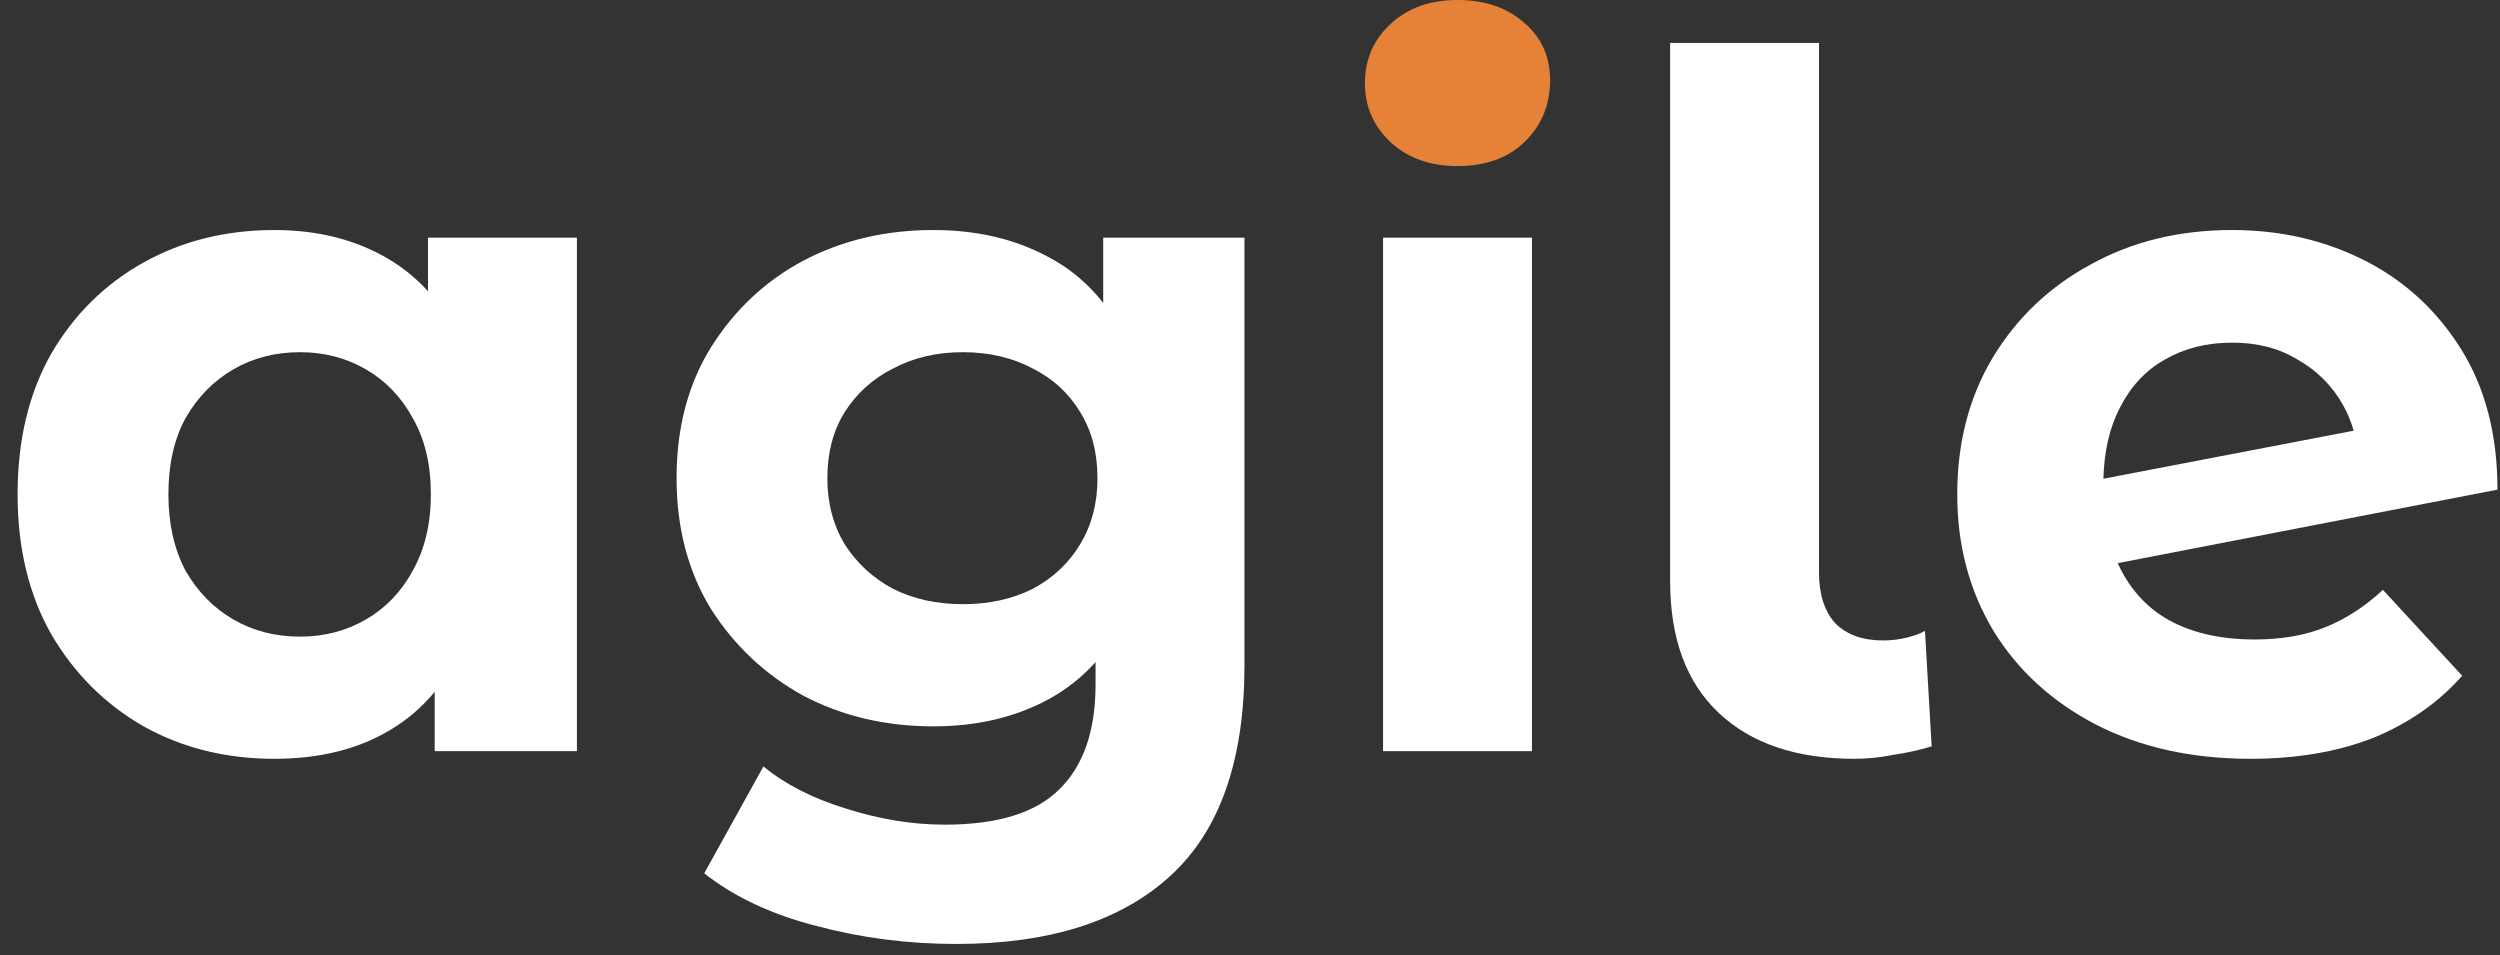
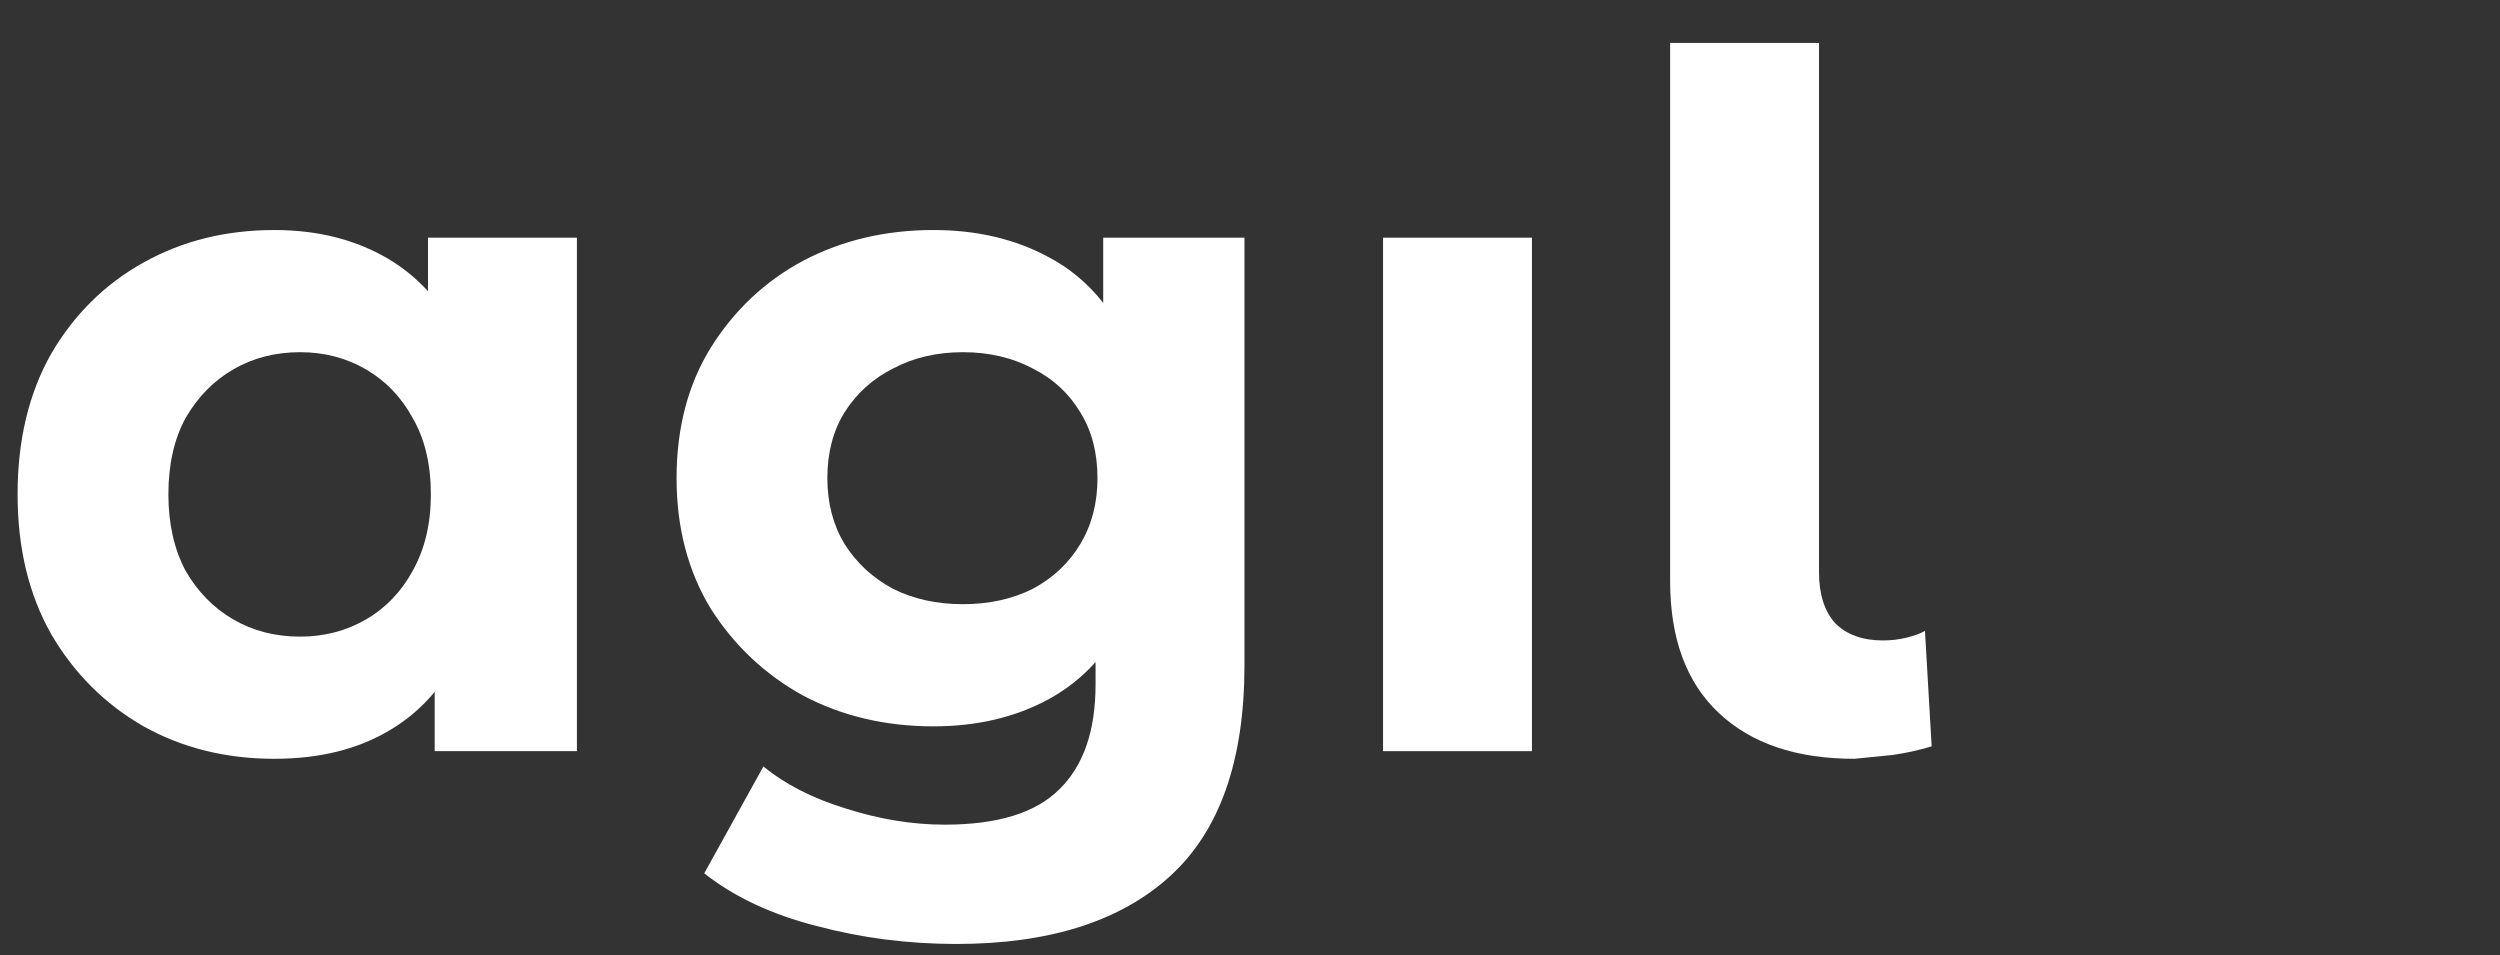
<svg xmlns="http://www.w3.org/2000/svg" width="89" height="34" viewBox="0 0 89 34" fill="none">
  <rect x="0" y="0" width="89" height="34" fill="#333333" stroke="none" />
  <path fill-rule="evenodd" clip-rule="evenodd" d="M9.766 27.013C8.045 27.013 6.493 26.628 5.111 25.858C3.73 25.065 2.631 23.966 1.815 22.562C1.023 21.157 0.626 19.504 0.626 17.601C0.626 15.676 1.023 14.011 1.815 12.606C2.631 11.202 3.73 10.114 5.111 9.344C6.493 8.574 8.045 8.189 9.766 8.189C11.307 8.189 12.655 8.529 13.81 9.208C14.341 9.521 14.816 9.907 15.237 10.367V8.461H20.538V26.741H15.475V24.631C15.018 25.182 14.485 25.636 13.878 25.994C12.745 26.673 11.375 27.013 9.766 27.013ZM10.684 22.664C11.545 22.664 12.326 22.46 13.028 22.052C13.731 21.645 14.286 21.067 14.693 20.319C15.124 19.549 15.339 18.643 15.339 17.601C15.339 16.536 15.124 15.63 14.693 14.883C14.286 14.135 13.731 13.558 13.028 13.15C12.326 12.742 11.545 12.538 10.684 12.538C9.8 12.538 9.008 12.742 8.305 13.15C7.603 13.558 7.037 14.135 6.606 14.883C6.199 15.63 5.995 16.536 5.995 17.601C5.995 18.643 6.199 19.549 6.606 20.319C7.037 21.067 7.603 21.645 8.305 22.052C9.008 22.46 9.8 22.664 10.684 22.664Z" fill="white" />
  <path fill-rule="evenodd" clip-rule="evenodd" d="M34.042 33.605C32.32 33.605 30.655 33.39 29.047 32.959C27.461 32.552 26.136 31.929 25.071 31.09L27.178 27.285C27.948 27.919 28.922 28.418 30.1 28.78C31.301 29.165 32.479 29.358 33.634 29.358C35.514 29.358 36.873 28.939 37.711 28.1C38.572 27.262 39.002 26.016 39.002 24.363V23.571C38.514 24.114 37.948 24.56 37.304 24.907C36.126 25.541 34.767 25.858 33.226 25.858C31.527 25.858 29.987 25.495 28.605 24.771C27.246 24.023 26.147 22.992 25.309 21.678C24.494 20.342 24.086 18.79 24.086 17.023C24.086 15.234 24.494 13.682 25.309 12.368C26.147 11.032 27.246 10.001 28.605 9.276C29.987 8.552 31.527 8.189 33.226 8.189C34.767 8.189 36.126 8.506 37.304 9.14C38.071 9.539 38.728 10.087 39.274 10.783V8.461H44.303V23.683C44.303 27.081 43.42 29.584 41.653 31.192C39.886 32.801 37.349 33.605 34.042 33.605ZM34.279 21.509C35.208 21.509 36.035 21.327 36.76 20.965C37.485 20.58 38.051 20.047 38.459 19.368C38.867 18.688 39.07 17.907 39.07 17.023C39.07 16.117 38.867 15.336 38.459 14.679C38.051 13.999 37.485 13.478 36.76 13.116C36.035 12.731 35.208 12.538 34.279 12.538C33.351 12.538 32.524 12.731 31.799 13.116C31.074 13.478 30.497 13.999 30.066 14.679C29.658 15.336 29.454 16.117 29.454 17.023C29.454 17.907 29.658 18.688 30.066 19.368C30.497 20.047 31.074 20.58 31.799 20.965C32.524 21.327 33.351 21.509 34.279 21.509Z" fill="white" />
-   <path d="M66.014 27.013C63.953 27.013 62.345 26.47 61.19 25.382C60.034 24.295 59.457 22.732 59.457 20.693V1.529H64.757V20.387C64.757 21.157 64.95 21.758 65.335 22.188C65.743 22.596 66.309 22.8 67.034 22.8C67.328 22.8 67.612 22.766 67.883 22.698C68.155 22.63 68.37 22.551 68.529 22.46L68.767 26.571C68.314 26.707 67.849 26.809 67.374 26.877C66.921 26.968 66.468 27.013 66.014 27.013Z" fill="white" />
-   <path fill-rule="evenodd" clip-rule="evenodd" d="M74.605 25.79C76.191 26.605 78.025 27.013 80.109 27.013C81.763 27.013 83.224 26.764 84.493 26.266C85.761 25.745 86.815 25.008 87.653 24.057L84.832 20.999C84.198 21.588 83.519 22.03 82.794 22.324C82.069 22.619 81.219 22.766 80.245 22.766C79.135 22.766 78.173 22.562 77.357 22.154C76.564 21.747 75.953 21.135 75.522 20.319C75.476 20.231 75.432 20.141 75.39 20.048L88.91 17.431C88.91 15.483 88.48 13.818 87.619 12.436C86.758 11.055 85.614 10.001 84.187 9.276C82.76 8.552 81.186 8.189 79.464 8.189C77.584 8.189 75.907 8.597 74.435 9.412C72.963 10.205 71.796 11.315 70.935 12.742C70.097 14.147 69.678 15.766 69.678 17.601C69.678 19.413 70.109 21.033 70.969 22.46C71.83 23.864 73.042 24.974 74.605 25.79ZM74.88 17.043C74.908 16.065 75.1 15.232 75.454 14.543C75.84 13.773 76.372 13.195 77.051 12.81C77.754 12.402 78.558 12.198 79.464 12.198C80.37 12.198 81.151 12.402 81.808 12.81C82.488 13.195 83.02 13.728 83.405 14.407C83.569 14.695 83.697 15.004 83.791 15.333L74.88 17.043Z" fill="white" />
+   <path d="M66.014 27.013C63.953 27.013 62.345 26.47 61.19 25.382C60.034 24.295 59.457 22.732 59.457 20.693V1.529H64.757V20.387C64.757 21.157 64.95 21.758 65.335 22.188C65.743 22.596 66.309 22.8 67.034 22.8C67.328 22.8 67.612 22.766 67.883 22.698C68.155 22.63 68.37 22.551 68.529 22.46L68.767 26.571C68.314 26.707 67.849 26.809 67.374 26.877Z" fill="white" />
  <path d="M49.237 8.461V26.741H54.537V8.461H49.237Z" fill="white" />
-   <path d="M49.508 5.063C50.12 5.629 50.913 5.912 51.887 5.912C52.884 5.912 53.676 5.629 54.265 5.063C54.877 4.474 55.183 3.738 55.183 2.854C55.183 2.016 54.877 1.336 54.265 0.815C53.654 0.272 52.861 0 51.887 0C50.913 0 50.12 0.283 49.508 0.849C48.897 1.416 48.591 2.118 48.591 2.956C48.591 3.794 48.897 4.496 49.508 5.063Z" fill="#E68138" />
</svg>